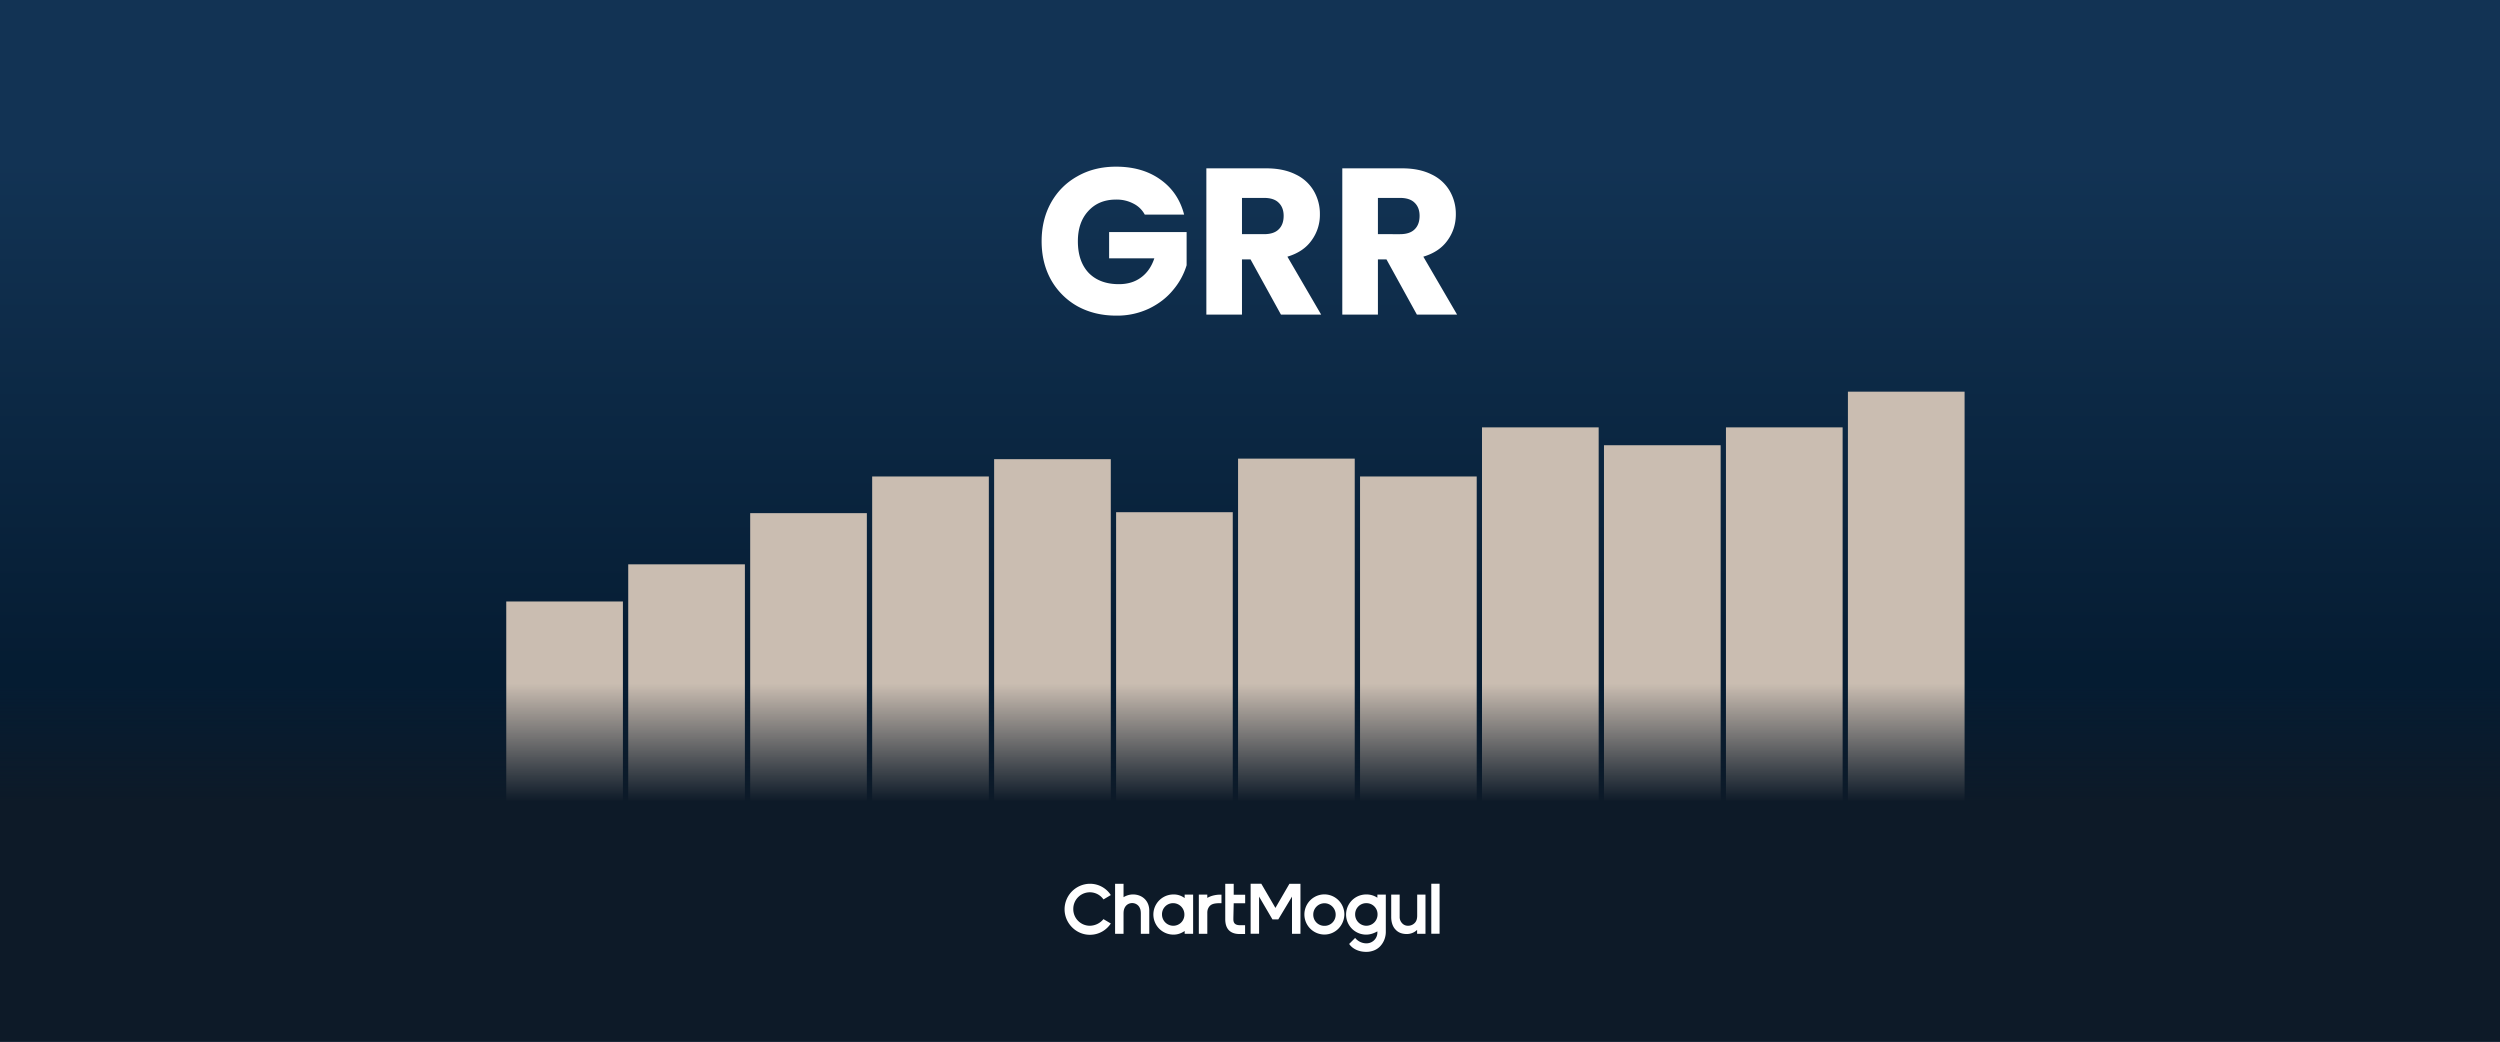
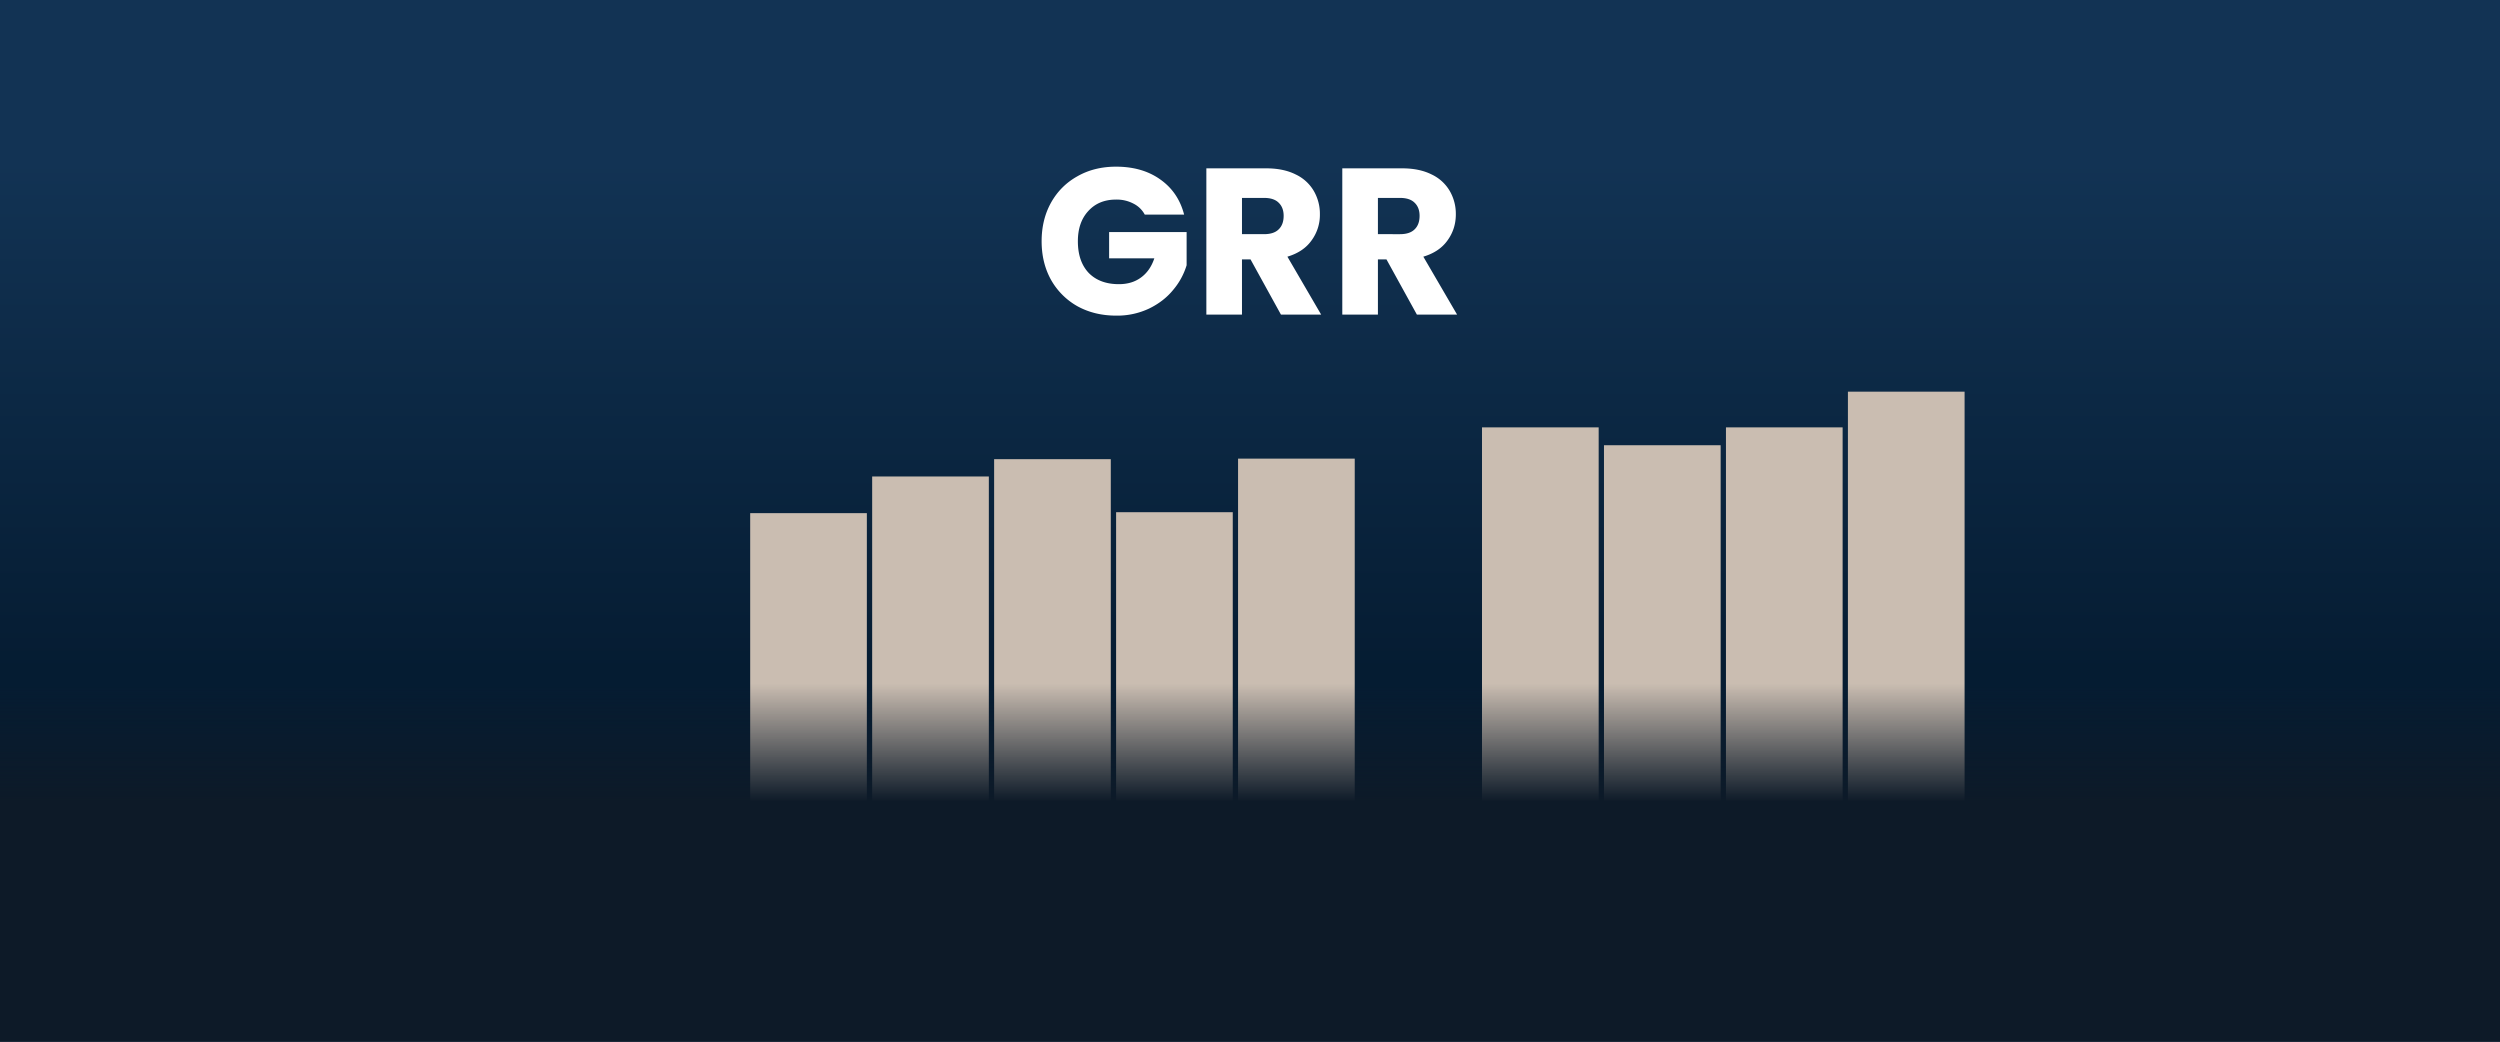
<svg xmlns="http://www.w3.org/2000/svg" fill="none" viewBox="0 0 1200 500">
  <rect x="0" y="0" width="1200" height="500" fill="#808080" stroke="none" />
  <g clip-path="url(#a)">
    <path fill="url(#b)" d="M0 0h1200v500H0z" />
-     <path fill="url(#c)" d="M243 288.71h56v139.28h-56z" />
    <path fill="url(#d)" d="M360.09 246.31h56v181.55h-56z" />
    <path fill="url(#e)" d="M477.18 220.4h56V428h-56z" />
    <path fill="url(#f)" d="M594.27 220.14h56V428h-56z" />
    <path fill="url(#g)" d="M711.36 205.14h56V428h-56z" />
    <path fill="url(#h)" d="M769.91 213.71h56v214.28h-56z" />
    <path fill="url(#i)" d="M828.46 205.14h56v222.72h-56z" />
    <path fill="url(#j)" d="M887 188h56v239.86h-56z" />
-     <path fill="url(#k)" d="M301.55 270.88h56v156.98h-56z" />
    <path fill="url(#l)" d="M418.64 228.71h56v199.28h-56z" />
    <path fill="url(#m)" d="M535.73 245.86h56V428h-56z" />
-     <path fill="url(#n)" d="M652.82 228.71h56v199.28h-56z" />
    <path d="M549.48 103a12.44 12.44 0 0 0-5.5-5.3 17.15 17.15 0 0 0-8.3-1.9c-5.53 0-9.97 1.83-13.3 5.5-3.33 3.6-5 8.43-5 14.5 0 6.47 1.73 11.53 5.2 15.2 3.53 3.6 8.37 5.4 14.5 5.4 4.2 0 7.73-1.07 10.6-3.2 2.93-2.13 5.07-5.2 6.4-9.2h-21.7v-12.6h37.2v15.9a33.17 33.17 0 0 1-6.5 11.9c-3 3.67-6.83 6.63-11.5 8.9a35.7 35.7 0 0 1-15.8 3.4c-6.93 0-13.13-1.5-18.6-4.5a33.2 33.2 0 0 1-12.7-12.7c-3-5.4-4.5-11.57-4.5-18.5s1.5-13.1 4.5-18.5c3.07-5.47 7.3-9.7 12.7-12.7 5.4-3.07 11.57-4.6 18.5-4.6 8.4 0 15.47 2.03 21.2 6.1 5.8 4.07 9.63 9.7 11.5 16.9h-18.9Zm65.37 48-14.6-26.5h-4.1V151h-17.1V80.8h28.7c5.53 0 10.24.97 14.1 2.9a19.84 19.84 0 0 1 8.8 8 21.92 21.92 0 0 1 2.9 11.2 20.7 20.7 0 0 1-4 12.5c-2.6 3.67-6.46 6.27-11.6 7.8l16.2 27.8h-19.3Zm-18.7-38.6h10.6c3.13 0 5.47-.77 7-2.3 1.6-1.53 2.4-3.7 2.4-6.5 0-2.67-.8-4.77-2.4-6.3-1.53-1.53-3.87-2.3-7-2.3h-10.6v17.4ZM680.1 151l-14.6-26.5h-4.1V151h-17.1V80.8H673c5.53 0 10.23.97 14.1 2.9a19.83 19.83 0 0 1 8.8 8 21.92 21.92 0 0 1 2.9 11.2c0 4.67-1.34 8.83-4 12.5-2.6 3.67-6.47 6.27-11.6 7.8l16.2 27.8h-19.3Zm-18.7-38.6H672c3.13 0 5.46-.77 7-2.3 1.6-1.53 2.4-3.7 2.4-6.5 0-2.67-.8-4.77-2.4-6.3-1.54-1.53-3.87-2.3-7-2.3h-10.6v17.4Z" fill="#fff" />
    <path fill="url(#o)" d="M0 308h1200v202H0z" />
    <g clip-path="url(#p)" fill="#fff">
-       <path d="M523.14 444.36a7.95 7.95 0 0 1-7.96-8.03 7.95 7.95 0 0 1 14.49-4.6l3.52-2.1a11.85 11.85 0 0 0-10.05-5.42A12.27 12.27 0 0 0 511 436.46c0 6.7 5.5 12.24 12.14 12.24 4.19 0 7.84-2.1 10.05-5.42l-3.53-2.1a8.6 8.6 0 0 1-6.52 3.18Zm167.94-20.16h-4.06v24h4.06v-24Zm-72.15 0-6.73 11.6-6.77-11.6h-5.13v24h4.06v-17.83l6.4 10.93h2.83l6.57-10.93v17.84h4.06v-24h-5.3Zm-26.75 9.36h5.5v-4.1h-5.5v-5.25h-4.06v17c0 4.1 1.85 7.12 6.93 7.12h2.59v-4.22h-2.34c-2.87 0-3.28-1.45-3.28-2.9v-.66l.16-7Zm-19.48 5.38v-9.52h-4.07v1.66a8.62 8.62 0 0 0-5.37-1.74 9.64 9.64 0 0 0 0 19.28c2.1 0 3.77-.66 5.38-1.74v1.33h4.06v-9.27Zm-9.56 5.42a5.42 5.42 0 0 1-5.38-5.42 5.31 5.31 0 0 1 5.38-5.42 5.42 5.42 0 0 1 5.37 5.42 5.31 5.31 0 0 1-5.37 5.42Zm72.61 4.22a9.64 9.64 0 0 1 0-19.28 9.64 9.64 0 0 1 9.55 9.64c-.12 5.3-4.3 9.64-9.55 9.64Zm0-15.02a5.41 5.41 0 0 0-5.38 5.42 5.31 5.31 0 0 0 5.38 5.42 5.31 5.31 0 0 0 5.37-5.42c0-2.9-2.38-5.42-5.38-5.42Zm-55.71 2.24c-.37.7-.53 1.44-.53 2.31v10.1h-4.07v-18.79h4.06V431c.21-.12.54-.33 1.44-.7.82-.33 2.46-.83 4.6-.87h.77v4.1h-.7c-.12 0-.9 0-1.43.04-.37.04-1.47.12-2.34.5a3.7 3.7 0 0 0-1.8 1.73Zm-32.33 6.7v5.42c-.04-.83 0-3.27 0-5.42Z" />
      <path d="M543.78 429.34c-1.56 0-3.16.5-4.48 1.32v-6.45h-4.06v24h4.06v-9.4c0-.99.05-1.78.3-2.48.28-.83.69-1.4 1.14-1.82 1.23-1.12 2.7-1.03 2.7-1.03s1.48-.09 2.71 1.03c.46.41.87 1 1.15 1.82.25.7.3 1.5.3 2.48v9.4h4.05V437.4c.13-4.89-3.28-8.07-7.87-8.07Zm136.47.08v10.06c0 1.57-.37 2.73-1.19 3.55a4.36 4.36 0 0 1-3.16 1.33 3.68 3.68 0 0 1-2.87-1.2 4.27 4.27 0 0 1-1.19-3.06v-10.68h-4.06v10.76c0 2.36.66 4.6 2.1 6.04 1.3 1.45 3.15 2.11 5.37 2.11h.04a7.12 7.12 0 0 0 4.92-1.98v1.86h4.02v-18.79h-3.98Zm-19.11 0v1.49a9.32 9.32 0 0 0-5.38-1.57 9.64 9.64 0 0 0 0 19.28c1.97 0 3.78-.66 5.38-1.57v.32a5.14 5.14 0 0 1-1.97 4.3 5.2 5.2 0 0 1-3.4 1.13h-.17a6.94 6.94 0 0 1-5.13-2.6l-2.87 2.89c1.56 2.36 4.68 3.8 8.08 3.8h.29a9 9 0 0 0 2.58-.37 8.27 8.27 0 0 0 3.82-2.19 9.89 9.89 0 0 0 2.42-4.22c.24-.87.4-1.78.4-2.77v-17.92h-4.05Zm-5.3 14.94a5.42 5.42 0 0 1-5.37-5.42 5.31 5.31 0 0 1 5.38-5.42 5.31 5.31 0 0 1 5.37 5.42 5.39 5.39 0 0 1-5.38 5.42Z" />
    </g>
  </g>
  <defs>
    <linearGradient id="b" x1="600" y1="0" x2="600" y2="596.25" gradientUnits="userSpaceOnUse">
      <stop offset=".13" stop-color="#123354" />
      <stop offset=".54" stop-color="#051C32" />
    </linearGradient>
    <linearGradient id="c" x1="271" y1="288.71" x2="271" y2="428" gradientUnits="userSpaceOnUse">
      <stop offset=".25" stop-color="#CABDB1" />
    </linearGradient>
    <linearGradient id="d" x1="388.09" y1="246.31" x2="388.09" y2="427.86" gradientUnits="userSpaceOnUse">
      <stop offset=".25" stop-color="#CABDB1" />
    </linearGradient>
    <linearGradient id="e" x1="505.18" y1="220.4" x2="505.18" y2="428" gradientUnits="userSpaceOnUse">
      <stop offset=".25" stop-color="#CABDB1" />
    </linearGradient>
    <linearGradient id="f" x1="622.27" y1="220.14" x2="622.27" y2="428" gradientUnits="userSpaceOnUse">
      <stop offset=".25" stop-color="#CABDB1" />
    </linearGradient>
    <linearGradient id="g" x1="739.36" y1="205.14" x2="739.36" y2="428" gradientUnits="userSpaceOnUse">
      <stop offset=".25" stop-color="#CABDB1" />
    </linearGradient>
    <linearGradient id="h" x1="797.91" y1="213.71" x2="797.91" y2="428" gradientUnits="userSpaceOnUse">
      <stop offset=".25" stop-color="#CABDB1" />
    </linearGradient>
    <linearGradient id="i" x1="856.46" y1="205.14" x2="856.46" y2="427.86" gradientUnits="userSpaceOnUse">
      <stop offset=".25" stop-color="#CABDB1" />
    </linearGradient>
    <linearGradient id="j" x1="915" y1="188" x2="915" y2="427.86" gradientUnits="userSpaceOnUse">
      <stop offset=".25" stop-color="#CABDB1" />
    </linearGradient>
    <linearGradient id="k" x1="329.55" y1="270.88" x2="329.55" y2="427.86" gradientUnits="userSpaceOnUse">
      <stop offset=".25" stop-color="#CABDB1" />
    </linearGradient>
    <linearGradient id="l" x1="446.64" y1="228.71" x2="446.64" y2="428" gradientUnits="userSpaceOnUse">
      <stop offset=".25" stop-color="#CABDB1" />
    </linearGradient>
    <linearGradient id="m" x1="563.73" y1="245.86" x2="563.73" y2="428" gradientUnits="userSpaceOnUse">
      <stop offset=".25" stop-color="#CABDB1" />
    </linearGradient>
    <linearGradient id="n" x1="680.82" y1="228.71" x2="680.82" y2="428" gradientUnits="userSpaceOnUse">
      <stop offset=".25" stop-color="#CABDB1" />
    </linearGradient>
    <linearGradient id="o" x1="600" y1="308" x2="600" y2="510" gradientUnits="userSpaceOnUse">
      <stop offset=".1" stop-color="#0D1A28" stop-opacity="0" />
      <stop offset=".38" stop-color="#0D1A28" />
    </linearGradient>
    <clipPath id="a">
      <path fill="#fff" d="M0 0h1200v500H0z" />
    </clipPath>
    <clipPath id="p">
-       <path fill="#fff" transform="translate(511 424)" d="M0 0h180v33.1H0z" />
+       <path fill="#fff" transform="translate(511 424)" d="M0 0v33.1H0z" />
    </clipPath>
  </defs>
</svg>